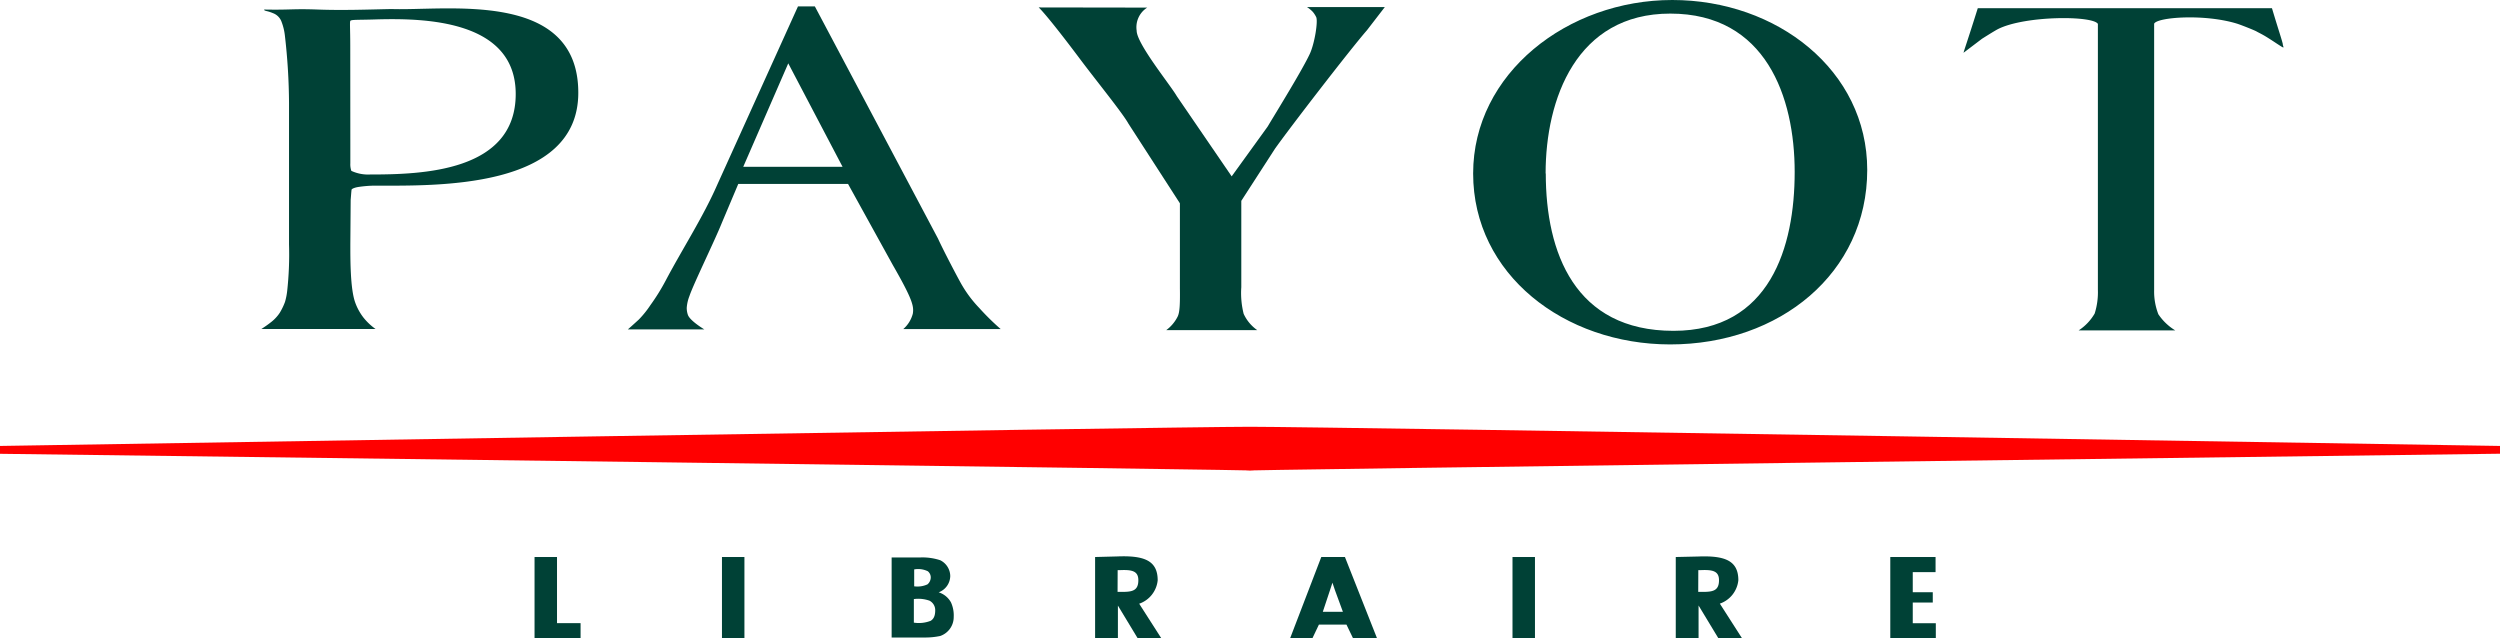
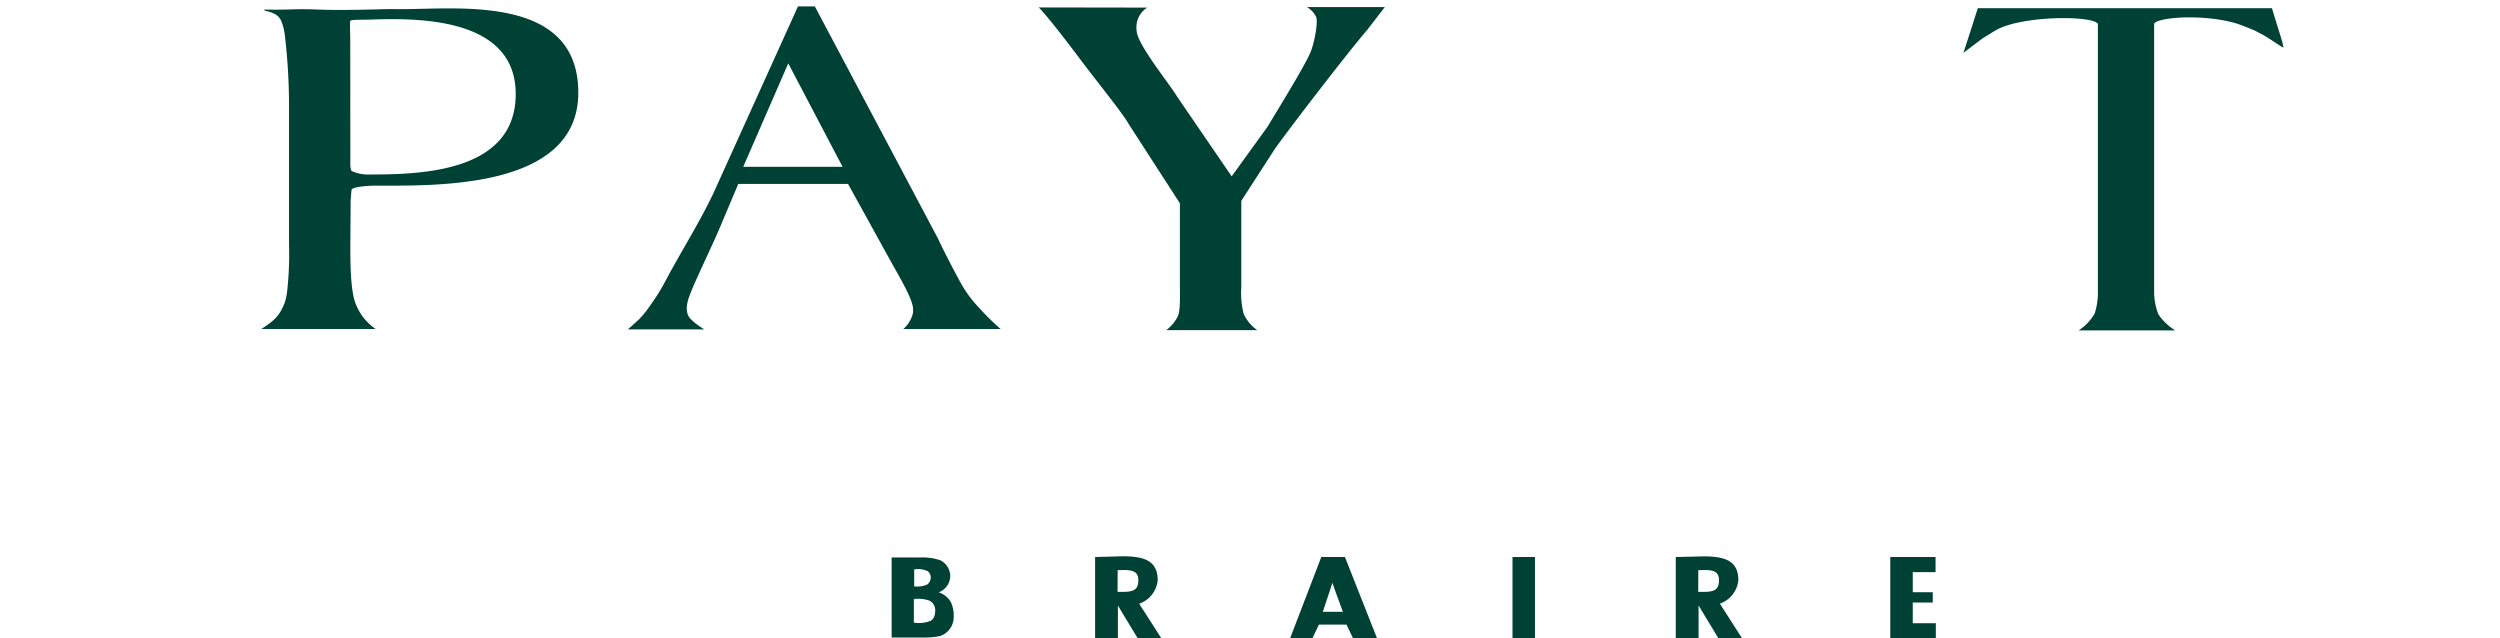
<svg xmlns="http://www.w3.org/2000/svg" viewBox="0 0 296 75.57" width="296" height="75.57">
  <defs>
    <style>.cls-1{fill:#004136;}.cls-2{fill:red;}</style>
  </defs>
  <title>Fichier 1</title>
  <g id="Calque_2" data-name="Calque 2">
    <g id="Calque_1-2" data-name="Calque 1">
-       <path class="cls-1" d="M174.42,20.54C174.42,8.69,185.61,0,198,0s23.08,8.33,23.08,20.12c0,12.2-10.35,20.66-23.34,20.66C185.22,40.77,174.42,32.5,174.42,20.54Zm8.6,0c0,9.35,3.42,18.63,15.12,18.63,11.44,0,14.35-9.94,14.35-18.81S209.07,1.61,197.76,1.61C186.64,1.61,183,11.73,183,20.54Z" />
      <path class="cls-1" d="M135.83.9a2.75,2.75,0,0,0-1.25,2.73c0,1.55,4,6.44,4.75,7.75l6.5,9.5L150.08,15c1.25-2.08,4.13-6.75,5-8.62.57-1.22,1-3.89.75-4.37a3,3,0,0,0-.38-.59,3.51,3.51,0,0,0-.7-.58l9.21,0-2.12,2.75c-1.87,2.13-9,11.37-10.87,14l-4,6.19V34a10.07,10.07,0,0,0,.28,3.16,4.8,4.8,0,0,0,1.61,1.93s-3.2,0-5.31,0-5.47,0-5.47,0a4.5,4.5,0,0,0,1.36-1.62c.22-.46.29-1.29.26-3.34V24.07l-6.1-9.44c-.65-1.19-3.85-5.14-5.62-7.5-4.12-5.5-5-6.25-5-6.25Z" />
      <path class="cls-1" d="M41.48,28.94c0,1.9,0,5.22.56,6.83a6.5,6.5,0,0,0,1,1.84,7.06,7.06,0,0,0,1.42,1.34H30.95a14.27,14.27,0,0,0,1.17-.83,4.64,4.64,0,0,0,1-1.08,7.46,7.46,0,0,0,.62-1.28A7.55,7.55,0,0,0,34,34.47a39.36,39.36,0,0,0,.22-5.54V12.21a71.8,71.8,0,0,0-.49-8,6.57,6.57,0,0,0-.38-1.59,1.7,1.7,0,0,0-1-1.05c-.67-.28-.81-.23-1-.33s0-.11,0-.11c3,.06,3.3-.11,6.28,0s5.86,0,8.72-.06c6.43.24,22.12-2.35,22.12,9.91,0,11.5-17,11-24.12,11a14.13,14.13,0,0,0-2,.17c-.42.08-.69.21-.72.3s-.1,1.19-.11,1.19Zm0-10.93s0,1,0,1.33a2.38,2.38,0,0,0,.12.89,4.68,4.68,0,0,0,2.22.43c6.13,0,17.24-.31,17.24-9.53,0-8.78-10.82-9-16.59-8.83-2.11.07-2.93,0-3,.19s0,1.07,0,2.89Z" />
      <path class="cls-1" d="M85.49,26.33c-.83,2.09-3.39,7.31-3.86,8.72a4.73,4.73,0,0,0-.32,1.39,2.54,2.54,0,0,0,.14.85C81.71,38,83.39,39,83.39,39s-2.63,0-5.05,0h-4s.64-.56,1.3-1.17A11.46,11.46,0,0,0,77,36.14a24.36,24.36,0,0,0,1.8-2.89c1.94-3.68,4.46-7.57,6.12-11.37L94.48.76h2l14.58,27.49c.71,1.55,2.57,5.08,2.88,5.58a14.28,14.28,0,0,0,2,2.63,29.24,29.24,0,0,0,2.54,2.5H106.95a3.64,3.64,0,0,0,1.13-1.83c.13-.87,0-1.62-2.37-5.75l-5.3-9.6h-13Zm14.27-6.58L93.33,7.5,88,19.75Z" />
      <path class="cls-1" d="M268.23,4.3c-.5-.3-1-.53-1.06-.58-.34-.18-1.81-.76-2.28-.91-3.86-1.2-9.5-.78-9.84,0v25.9c0,3.15,0,4.57,0,5.64a7.45,7.45,0,0,0,.5,2.86,6.45,6.45,0,0,0,2,1.91h-1l-9.44,0-1,0a5.88,5.88,0,0,0,1.9-2,8.4,8.4,0,0,0,.38-2.82V2.83c-.59-1-8.68-1-11.86.63-.39.2-1.86,1.13-1.86,1.13l-2.19,1.66c.1-.39.38-1.12,1.69-5.28H269c.73,2.45,1.15,3.66,1.28,4.23,0,.2.12.36.07.42S269.16,4.86,268.23,4.3Z" />
-       <path class="cls-1" d="M65.95,65.95v7.83h2.79v1.79H63.29V65.95Z" />
-       <path class="cls-1" d="M88.14,65.95v9.62H85.48V65.95Z" />
      <path class="cls-1" d="M129.66,75.57V65.95l2.67-.07c3.16-.12,4.74.5,4.74,2.83a3.28,3.28,0,0,1-2.19,2.77l2.62,4.09h-2.8l-2.34-3.87h0v3.87Zm2.66-5.49h.46c1.21,0,2-.09,2-1.38,0-1.09-.75-1.25-2.09-1.2h-.36Z" />
      <path class="cls-1" d="M198.41,75.57V65.95l2.67-.06c3.14-.12,4.74.48,4.74,2.81a3.28,3.28,0,0,1-2.19,2.77l2.62,4.09h-2.8l-2.34-3.87h0v3.87Zm2.66-5.49h.46c1.21,0,2-.09,2-1.38,0-1.09-.75-1.25-2.09-1.2h-.36Z" />
      <path class="cls-1" d="M159.24,65.95l3.8,9.62H160.2l-.78-1.62h-3.26l-.77,1.62h-2.64l3.69-9.62Zm-1.18,3.93-.3-.89h0l-.29.89-.85,2.56H159Z" />
      <path class="cls-1" d="M181.74,65.95v9.62h-2.66V65.95Z" />
      <path class="cls-1" d="M229.17,65.95v1.79h-2.7v2.38h2.37v1.22h-2.37v2.45h2.73v1.79h-5.39V65.95Z" />
-       <path class="cls-2" d="M148,55.72c-9.33,0,148-2,148-2V52.8s-139-2.27-148-2.27S0,52.8,0,52.8v.93S157.33,55.72,148,55.72Z" />
      <path class="cls-1" d="M109.42,75.48c-.69,0-.76,0-2.33,0h-1.52V66l3.46,0a6.76,6.76,0,0,1,2.29.33,2.12,2.12,0,0,1,1.19,1.88,2.1,2.1,0,0,1-1.37,1.92,2.54,2.54,0,0,1,1.46,1.2,3.73,3.73,0,0,1,.32,1.71,2.37,2.37,0,0,1-1.6,2.26A8.5,8.5,0,0,1,109.42,75.48Zm.66-4.35a4,4,0,0,0-1.88-.2l0,2.79a3.84,3.84,0,0,0,2-.22c.31-.2.53-.52.53-1.25A1.26,1.26,0,0,0,110.07,71.13Zm-.18-3.47a2.59,2.59,0,0,0-1.66-.24v2a2.84,2.84,0,0,0,1.57-.23,1.09,1.09,0,0,0,.39-.78A.92.92,0,0,0,109.89,67.67Z" />
    </g>
  </g>
</svg>